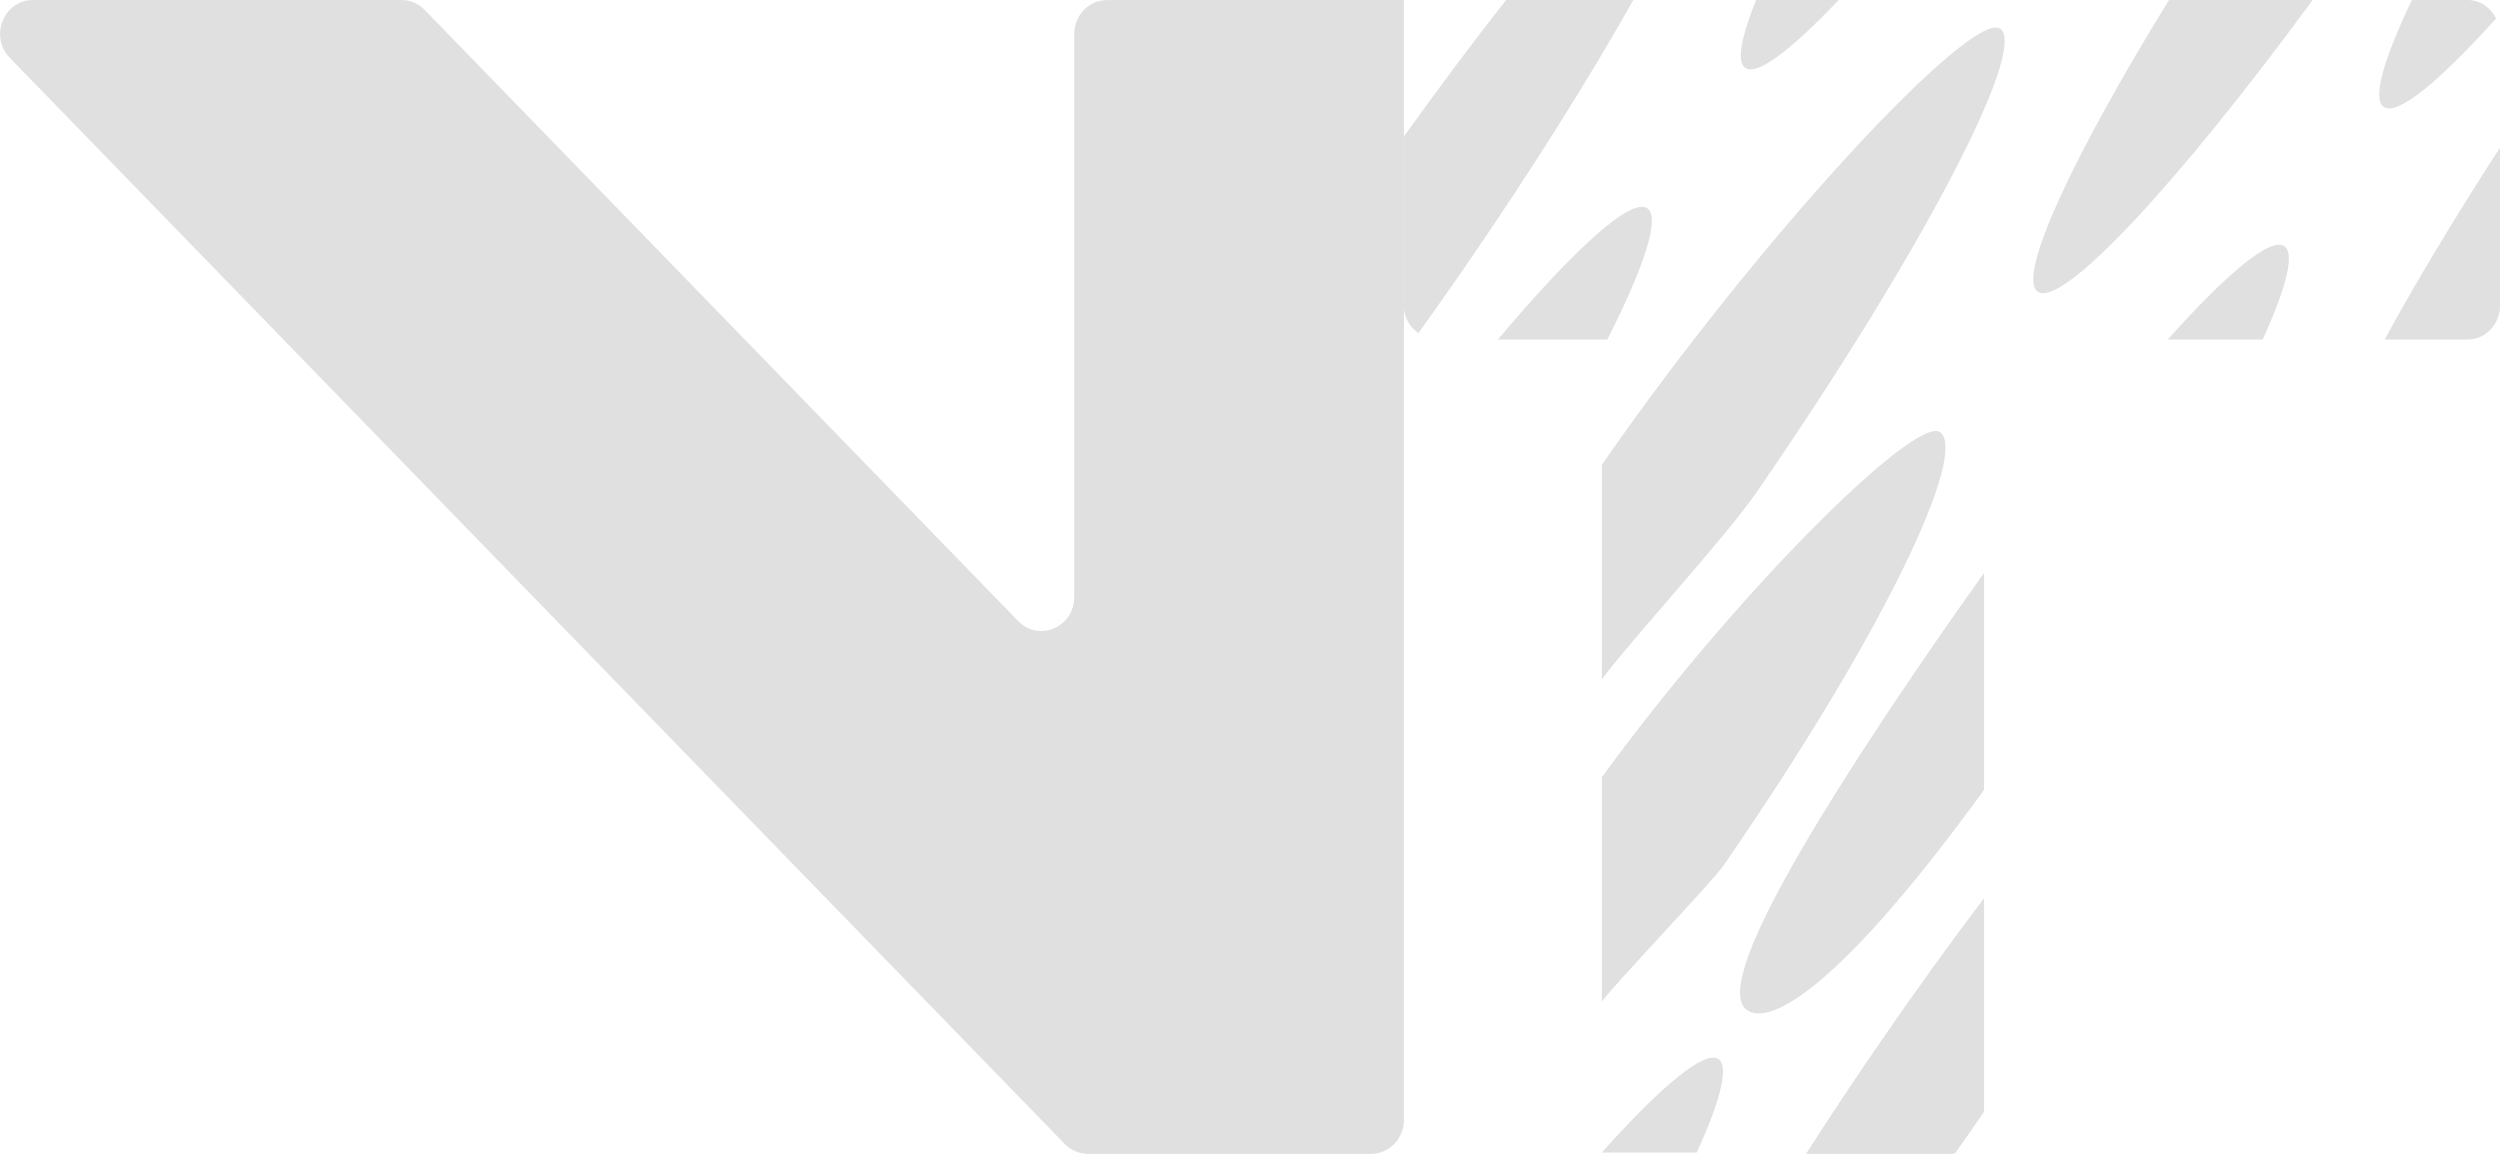
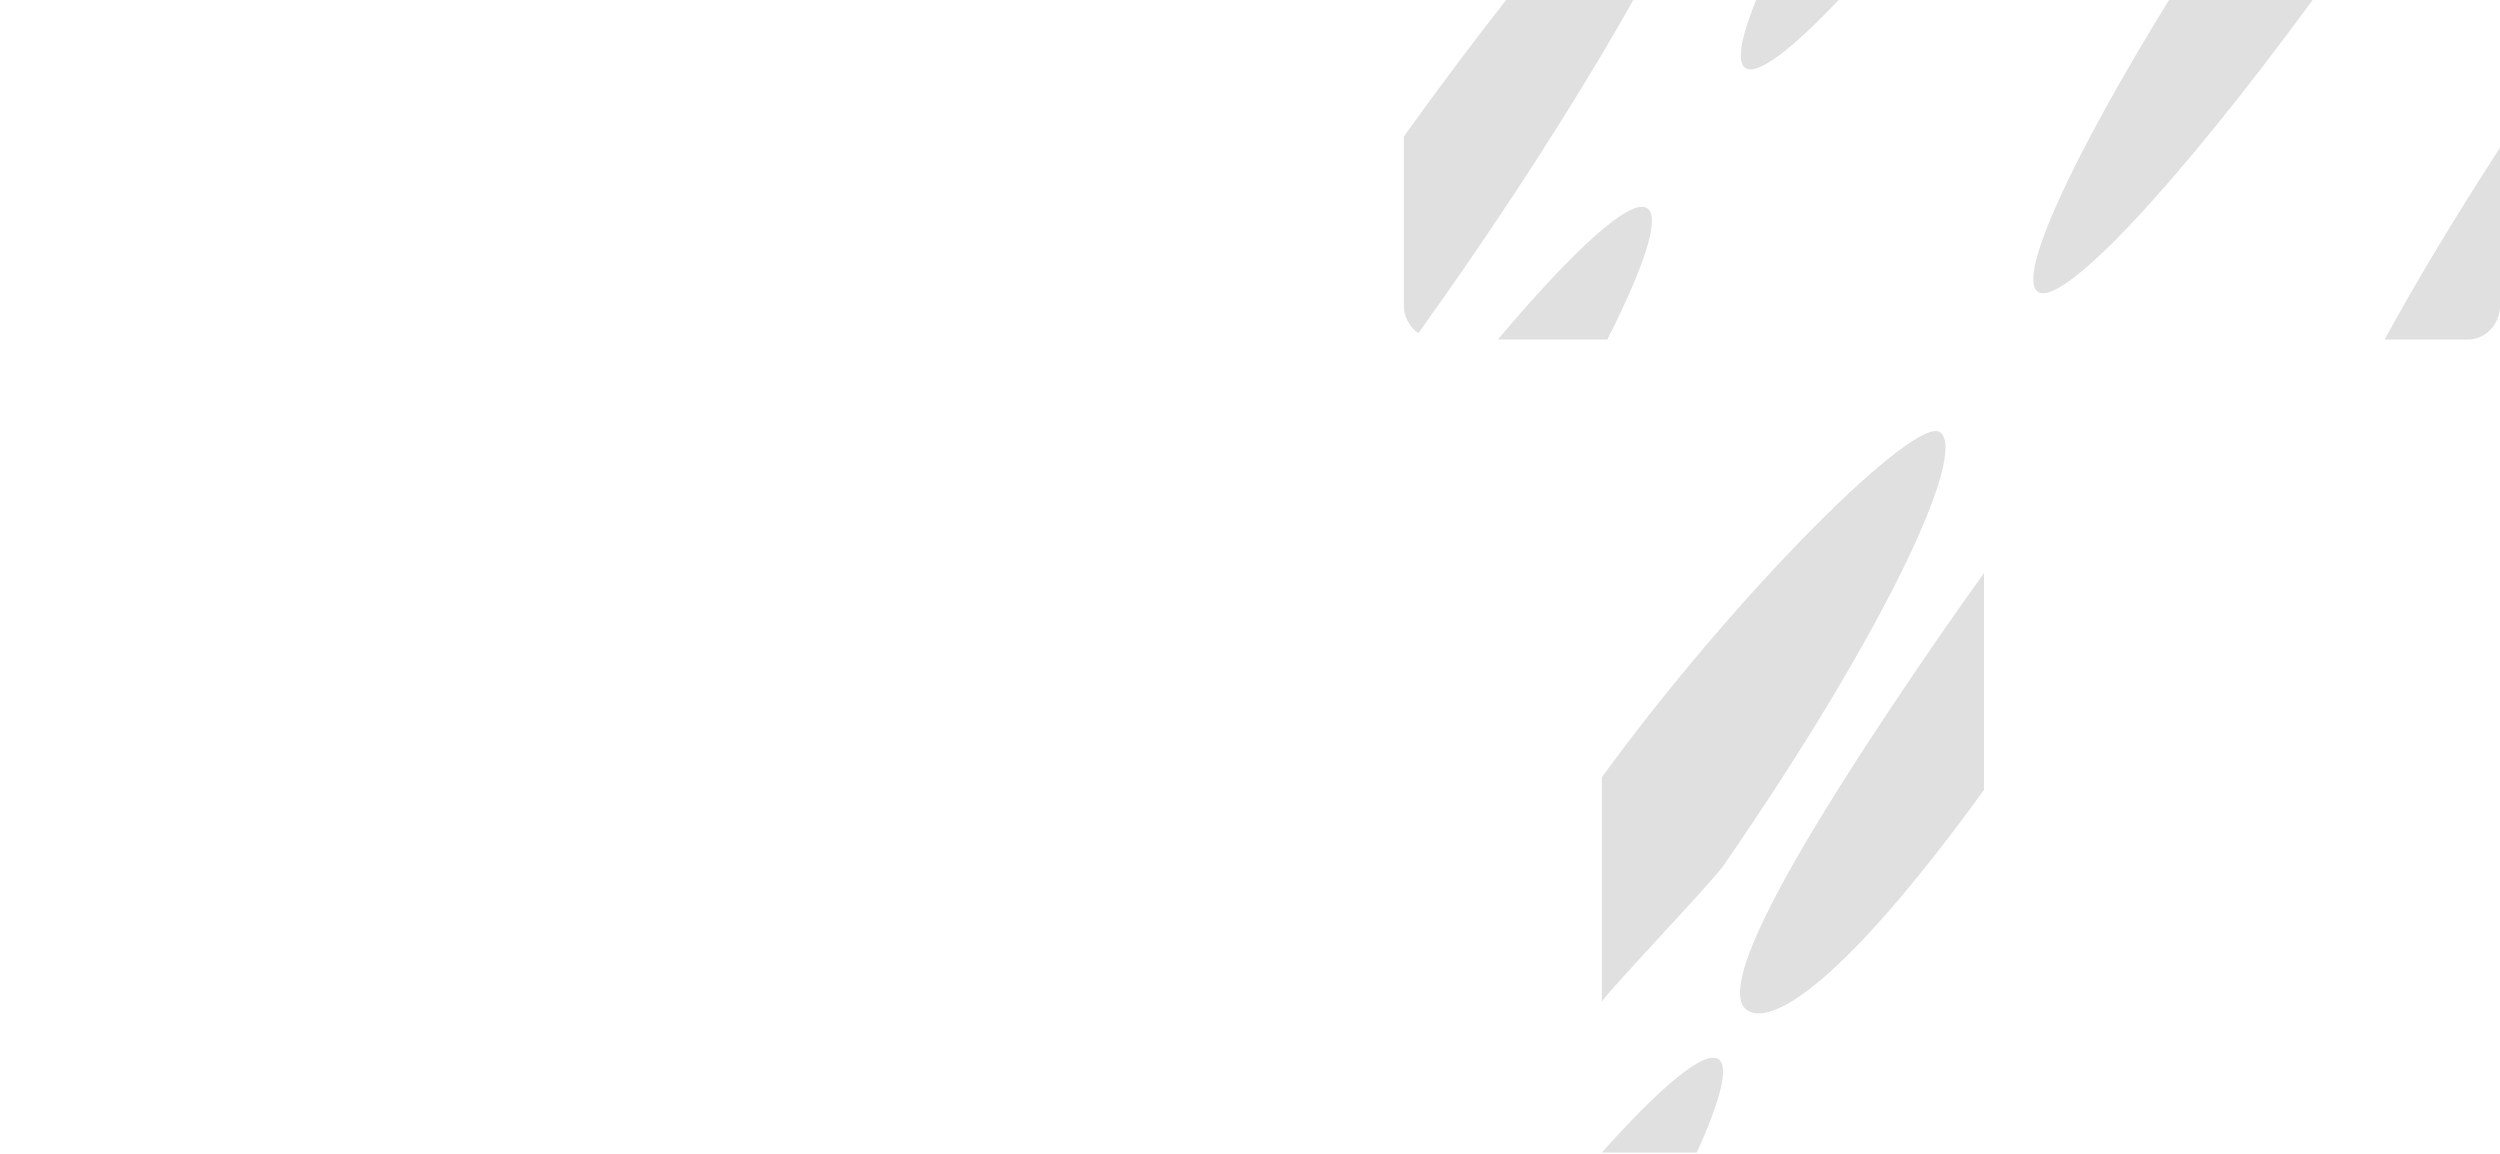
<svg xmlns="http://www.w3.org/2000/svg" width="260" height="120" viewBox="0 0 260 120" fill="none">
  <path d="M181.476 7.039C182.687 7.961 186.246 5.235 191.22 0H182.631C181.085 3.863 180.601 6.373 181.476 7.039Z" fill="#E0E0E1" />
  <path d="M211.899 30.313C214.34 32.196 226.469 19.157 240.516 0H225.574C215.533 16.294 209.776 28.686 211.899 30.313Z" fill="#E0E0E1" />
  <path d="M146 14.216V31.784C146 33 146.615 34.019 147.509 34.647C149.074 32.47 150.639 30.255 152.223 27.96C159.284 17.725 165.357 8.02 169.866 0H156.638C153.266 4.274 149.689 9.059 146 14.196V14.216Z" fill="#E0E0E1" />
  <path d="M155.777 35.313H167.16C170.98 27.784 172.675 22.686 171.352 21.686C169.713 20.431 163.733 25.863 155.777 35.313Z" fill="#E0E0E1" />
-   <path d="M208.049 3.001C205.218 0.844 183.283 24.276 166.59 48.334V70.648C169.757 66.413 179.302 56.059 182.656 51.235C199.535 26.784 210.9 5.197 208.049 3.001Z" fill="#E0E0E1" />
  <path d="M206.344 59.59C204.872 61.649 203.382 63.747 201.873 65.923C184.994 90.374 178.776 102.804 181.627 105C184.142 106.922 191.775 102.236 206.344 82.139V59.59Z" fill="#E0E0E1" />
-   <path d="M225.441 35.315H235.316C237.756 29.962 238.669 26.432 237.607 25.628C236.21 24.57 231.664 28.354 225.441 35.315Z" fill="#E0E0E1" />
  <path d="M201.789 44.96C199.312 43.077 180.768 61.401 166.59 80.832V104.165C167.764 102.499 178.066 91.724 179.259 89.999C196.138 65.548 204.64 47.156 201.789 44.96Z" fill="#E0E0E1" />
-   <path d="M247.892 11.098C249.252 12.137 253.593 8.568 259.592 1.922C259.033 0.784 257.934 0 256.648 0H250.836C247.911 6.137 246.718 10.215 247.873 11.098H247.892Z" fill="#E0E0E1" />
  <path d="M256.648 35.312C258.493 35.312 260.002 33.724 260.002 31.782V15.352C255.232 22.724 251.134 29.547 248.004 35.312H256.648Z" fill="#E0E0E1" />
-   <path d="M206.343 115.627V93.412C202.933 97.902 199.394 102.804 195.798 108.02C192.966 112.118 190.302 116.137 187.824 120H203.008C203.12 120 203.232 119.941 203.344 119.921C204.275 118.607 205.207 117.274 206.138 115.921C206.213 115.823 206.268 115.725 206.343 115.608V115.627Z" fill="#E0E0E1" />
  <path d="M166.59 119.862H176.464C178.905 114.509 179.818 110.98 178.756 110.176C177.358 109.117 172.812 112.901 166.59 119.862Z" fill="#E0E0E1" />
-   <path d="M145.999 0.009H142.674C142.674 0.009 142.648 0.009 142.631 0.009C142.614 0.009 142.597 0.009 142.58 0.009H115.141C113.248 0.009 111.722 1.589 111.722 3.529V62.089C111.722 65.232 108.038 66.803 105.881 64.582L44.172 1.036C43.533 0.377 42.663 0 41.751 0H3.44C0.387 0 -1.139 3.792 1.018 6.013L110.724 118.964C111.363 119.623 112.233 120 113.145 120H142.589C144.482 120 146.008 118.42 146.008 116.48V0.009H145.999Z" fill="#E0E0E1" />
</svg>